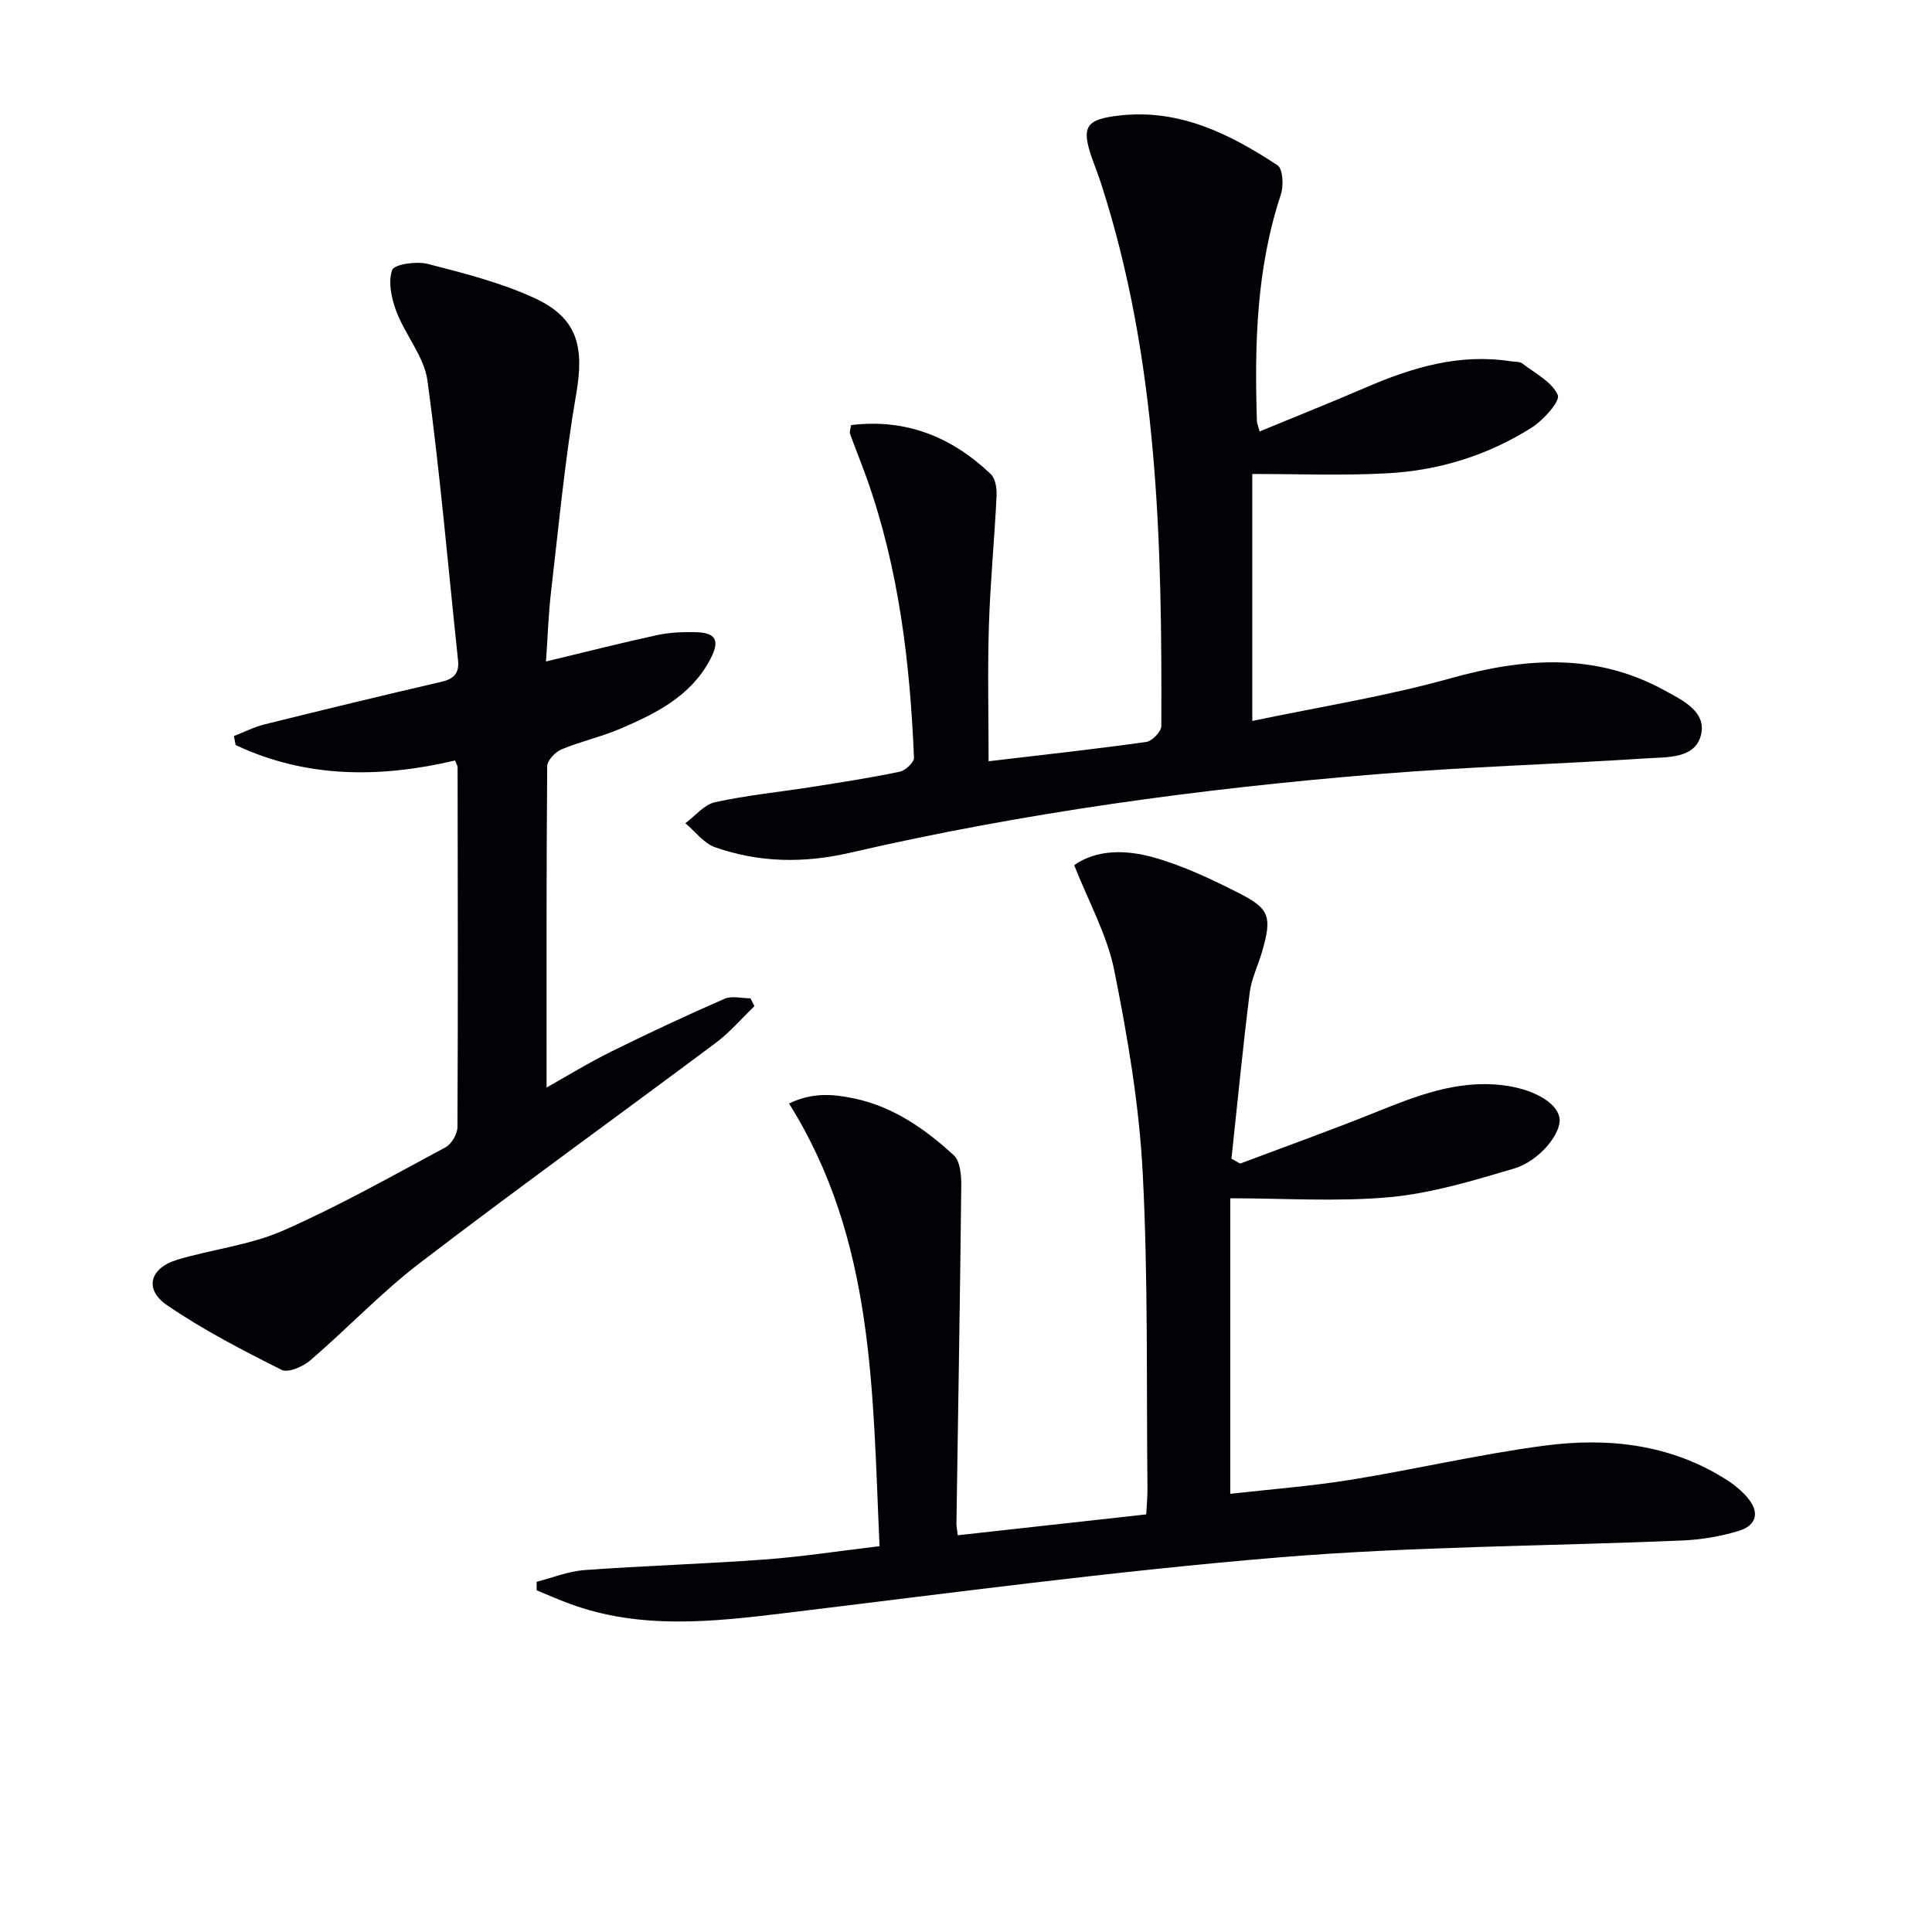
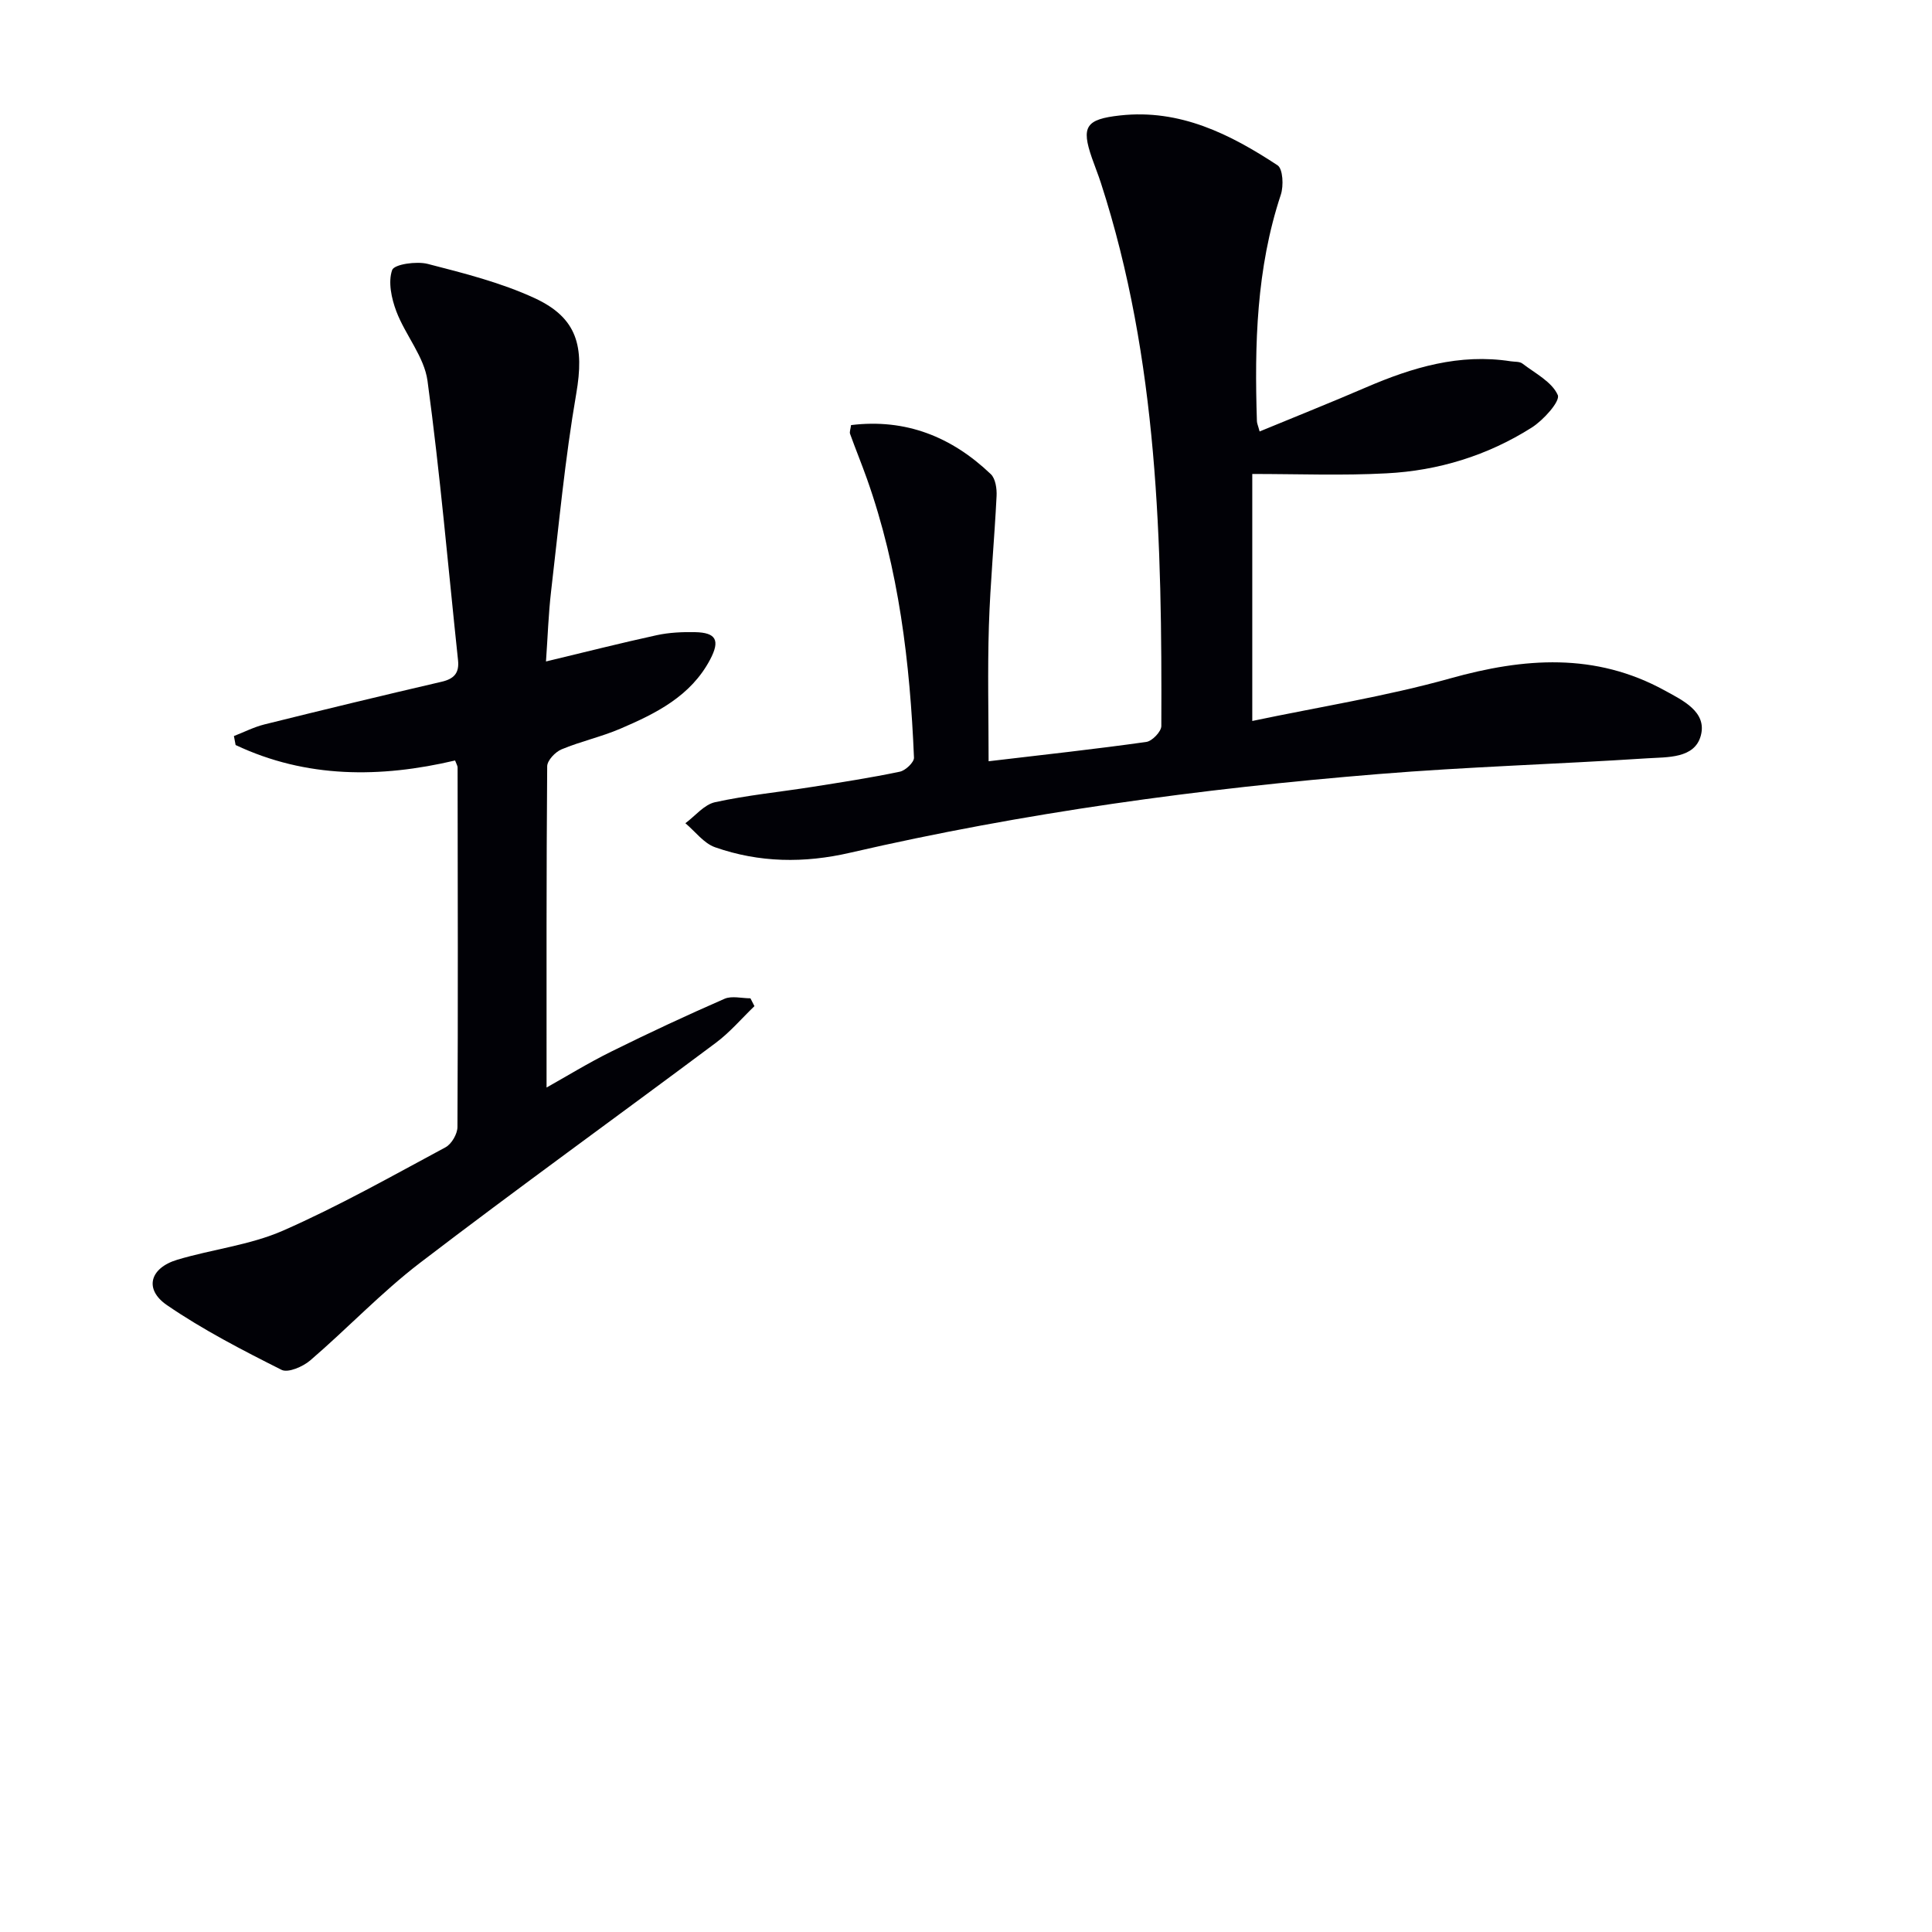
<svg xmlns="http://www.w3.org/2000/svg" enable-background="new 0 0 400 400" viewBox="0 0 400 400">
-   <path d="m111.11 327.49c3.29-.84 6.54-2.17 9.87-2.42 12.43-.9 24.9-1.28 37.33-2.19 7.74-.57 15.44-1.77 23.79-2.76-1.46-31.92-.98-63.33-18.74-91.65 4.88-2.37 9.26-1.95 13.57-1.03 8.06 1.71 14.62 6.32 20.53 11.73 1.34 1.23 1.58 4.16 1.56 6.3-.25 23.3-.65 46.6-1 69.89-.01.64.14 1.29.27 2.5 12.94-1.43 25.72-2.85 39.02-4.32.1-1.86.28-3.64.26-5.41-.23-21.81.15-43.64-.99-65.4-.73-14.02-3.12-28.05-5.89-41.85-1.47-7.32-5.31-14.17-8.29-21.76 4.66-3.29 10.73-3.2 16.38-1.62 6.16 1.72 12.08 4.54 17.82 7.46 6.31 3.2 6.75 4.93 4.73 11.98-.82 2.87-2.23 5.65-2.59 8.56-1.43 11.44-2.55 22.92-3.78 34.39.6.34 1.2.68 1.8 1.02 9.27-3.49 18.59-6.83 27.78-10.52 8.53-3.43 16.96-6.83 26.48-5.72 6.14.72 11.28 3.45 11.85 6.77.52 3.05-4.03 8.91-9.48 10.52-8.39 2.48-16.94 5.08-25.59 5.89-10.84 1-21.85.24-33.09.24v61.19c8.48-.96 16.73-1.58 24.85-2.89 13.42-2.17 26.7-5.3 40.17-7.08 13.24-1.75 26.25-.32 37.91 7.17 1.52.98 2.96 2.19 4.13 3.55 2.55 2.97 2.02 5.75-1.74 6.91s-7.78 1.83-11.72 2c-27.91 1.19-55.92 1.21-83.73 3.52-34.07 2.83-68.01 7.39-101.96 11.5-15.09 1.83-30.05 3.5-44.76-1.95-2.28-.84-4.5-1.83-6.75-2.75.01-.56 0-1.17 0-1.77z" fill="#010106" />
  <path d="m259.27 98.13v51.14c13.93-2.93 27.66-5.09 40.96-8.81 15.32-4.29 30.05-5.4 44.44 2.5 3.74 2.05 8.77 4.42 7.47 9.32-1.27 4.81-6.95 4.45-11.1 4.72-18.58 1.21-37.21 1.75-55.76 3.27-36.77 3-73.29 7.97-109.28 16.28-9.51 2.2-18.81 2.07-27.94-1.13-2.35-.82-4.13-3.28-6.16-4.98 2.03-1.5 3.88-3.85 6.13-4.35 6.62-1.45 13.41-2.11 20.12-3.17 6.07-.96 12.14-1.89 18.15-3.15 1.18-.25 2.97-1.95 2.93-2.91-.82-19.64-3.12-39.06-9.74-57.73-1.11-3.12-2.37-6.19-3.49-9.3-.15-.42.1-.97.2-1.82 11.34-1.39 20.85 2.44 28.93 10.15.98.93 1.28 3.02 1.2 4.54-.44 8.96-1.31 17.91-1.59 26.88-.29 9.24-.06 18.5-.06 28.03 11.58-1.37 22.14-2.52 32.65-4 1.21-.17 3.1-2.14 3.11-3.28.15-37.96-.64-75.83-12.51-112.45-.56-1.73-1.25-3.42-1.85-5.15-2.27-6.53-1.27-8.05 5.83-8.83 12.37-1.36 22.75 3.85 32.59 10.32 1.12.74 1.29 4.26.68 6.09-5.07 15.29-5.46 31.03-4.95 46.88.01.46.23.9.56 2.14 7.48-3.09 14.83-6.02 22.09-9.15 9.57-4.12 19.31-7.03 29.9-5.38.82.13 1.83.02 2.42.47 2.65 2.03 6.12 3.79 7.32 6.52.56 1.27-2.97 5.2-5.4 6.74-9.13 5.78-19.33 8.93-30.09 9.47-9.09.49-18.21.13-27.76.13z" fill="#010106" />
  <path d="m113.04 136.95c8.12-1.95 15.49-3.82 22.92-5.44 2.57-.56 5.28-.68 7.92-.63 4.4.08 5.25 1.69 3.14 5.68-4 7.57-11.19 11.14-18.56 14.3-3.96 1.7-8.24 2.63-12.21 4.29-1.29.54-2.95 2.29-2.96 3.5-.18 22.12-.13 44.24-.13 66.51 4.02-2.25 8.62-5.08 13.43-7.46 7.71-3.82 15.52-7.46 23.41-10.91 1.51-.66 3.57-.1 5.37-.1.28.54.55 1.08.83 1.62-2.65 2.55-5.07 5.41-7.99 7.59-20.38 15.23-41.04 30.1-61.25 45.56-8.02 6.14-15.03 13.59-22.72 20.19-1.51 1.3-4.6 2.64-5.95 1.96-8.11-4.08-16.26-8.28-23.73-13.4-4.77-3.27-3.55-7.68 2.13-9.39 7.25-2.18 15.03-3.02 21.88-6.02 11.53-5.06 22.54-11.29 33.66-17.26 1.26-.67 2.48-2.77 2.48-4.21.13-24.82.06-49.63.03-74.45 0-.31-.21-.61-.52-1.43-15.46 3.64-30.8 3.71-45.44-3.2-.12-.62-.24-1.24-.35-1.86 2.11-.82 4.16-1.87 6.33-2.41 12.2-3.03 24.42-5.99 36.67-8.83 2.6-.6 3.68-1.83 3.4-4.46-2.05-19.29-3.71-38.64-6.32-57.85-.68-4.98-4.58-9.45-6.45-14.37-1.01-2.67-1.74-6.09-.87-8.56.42-1.2 5.04-1.87 7.37-1.27 7.5 1.93 15.15 3.86 22.14 7.09 8.89 4.11 10.28 10.06 8.61 19.75-2.34 13.54-3.61 27.26-5.21 40.92-.55 4.7-.7 9.46-1.06 14.55z" fill="#010106" />
</svg>